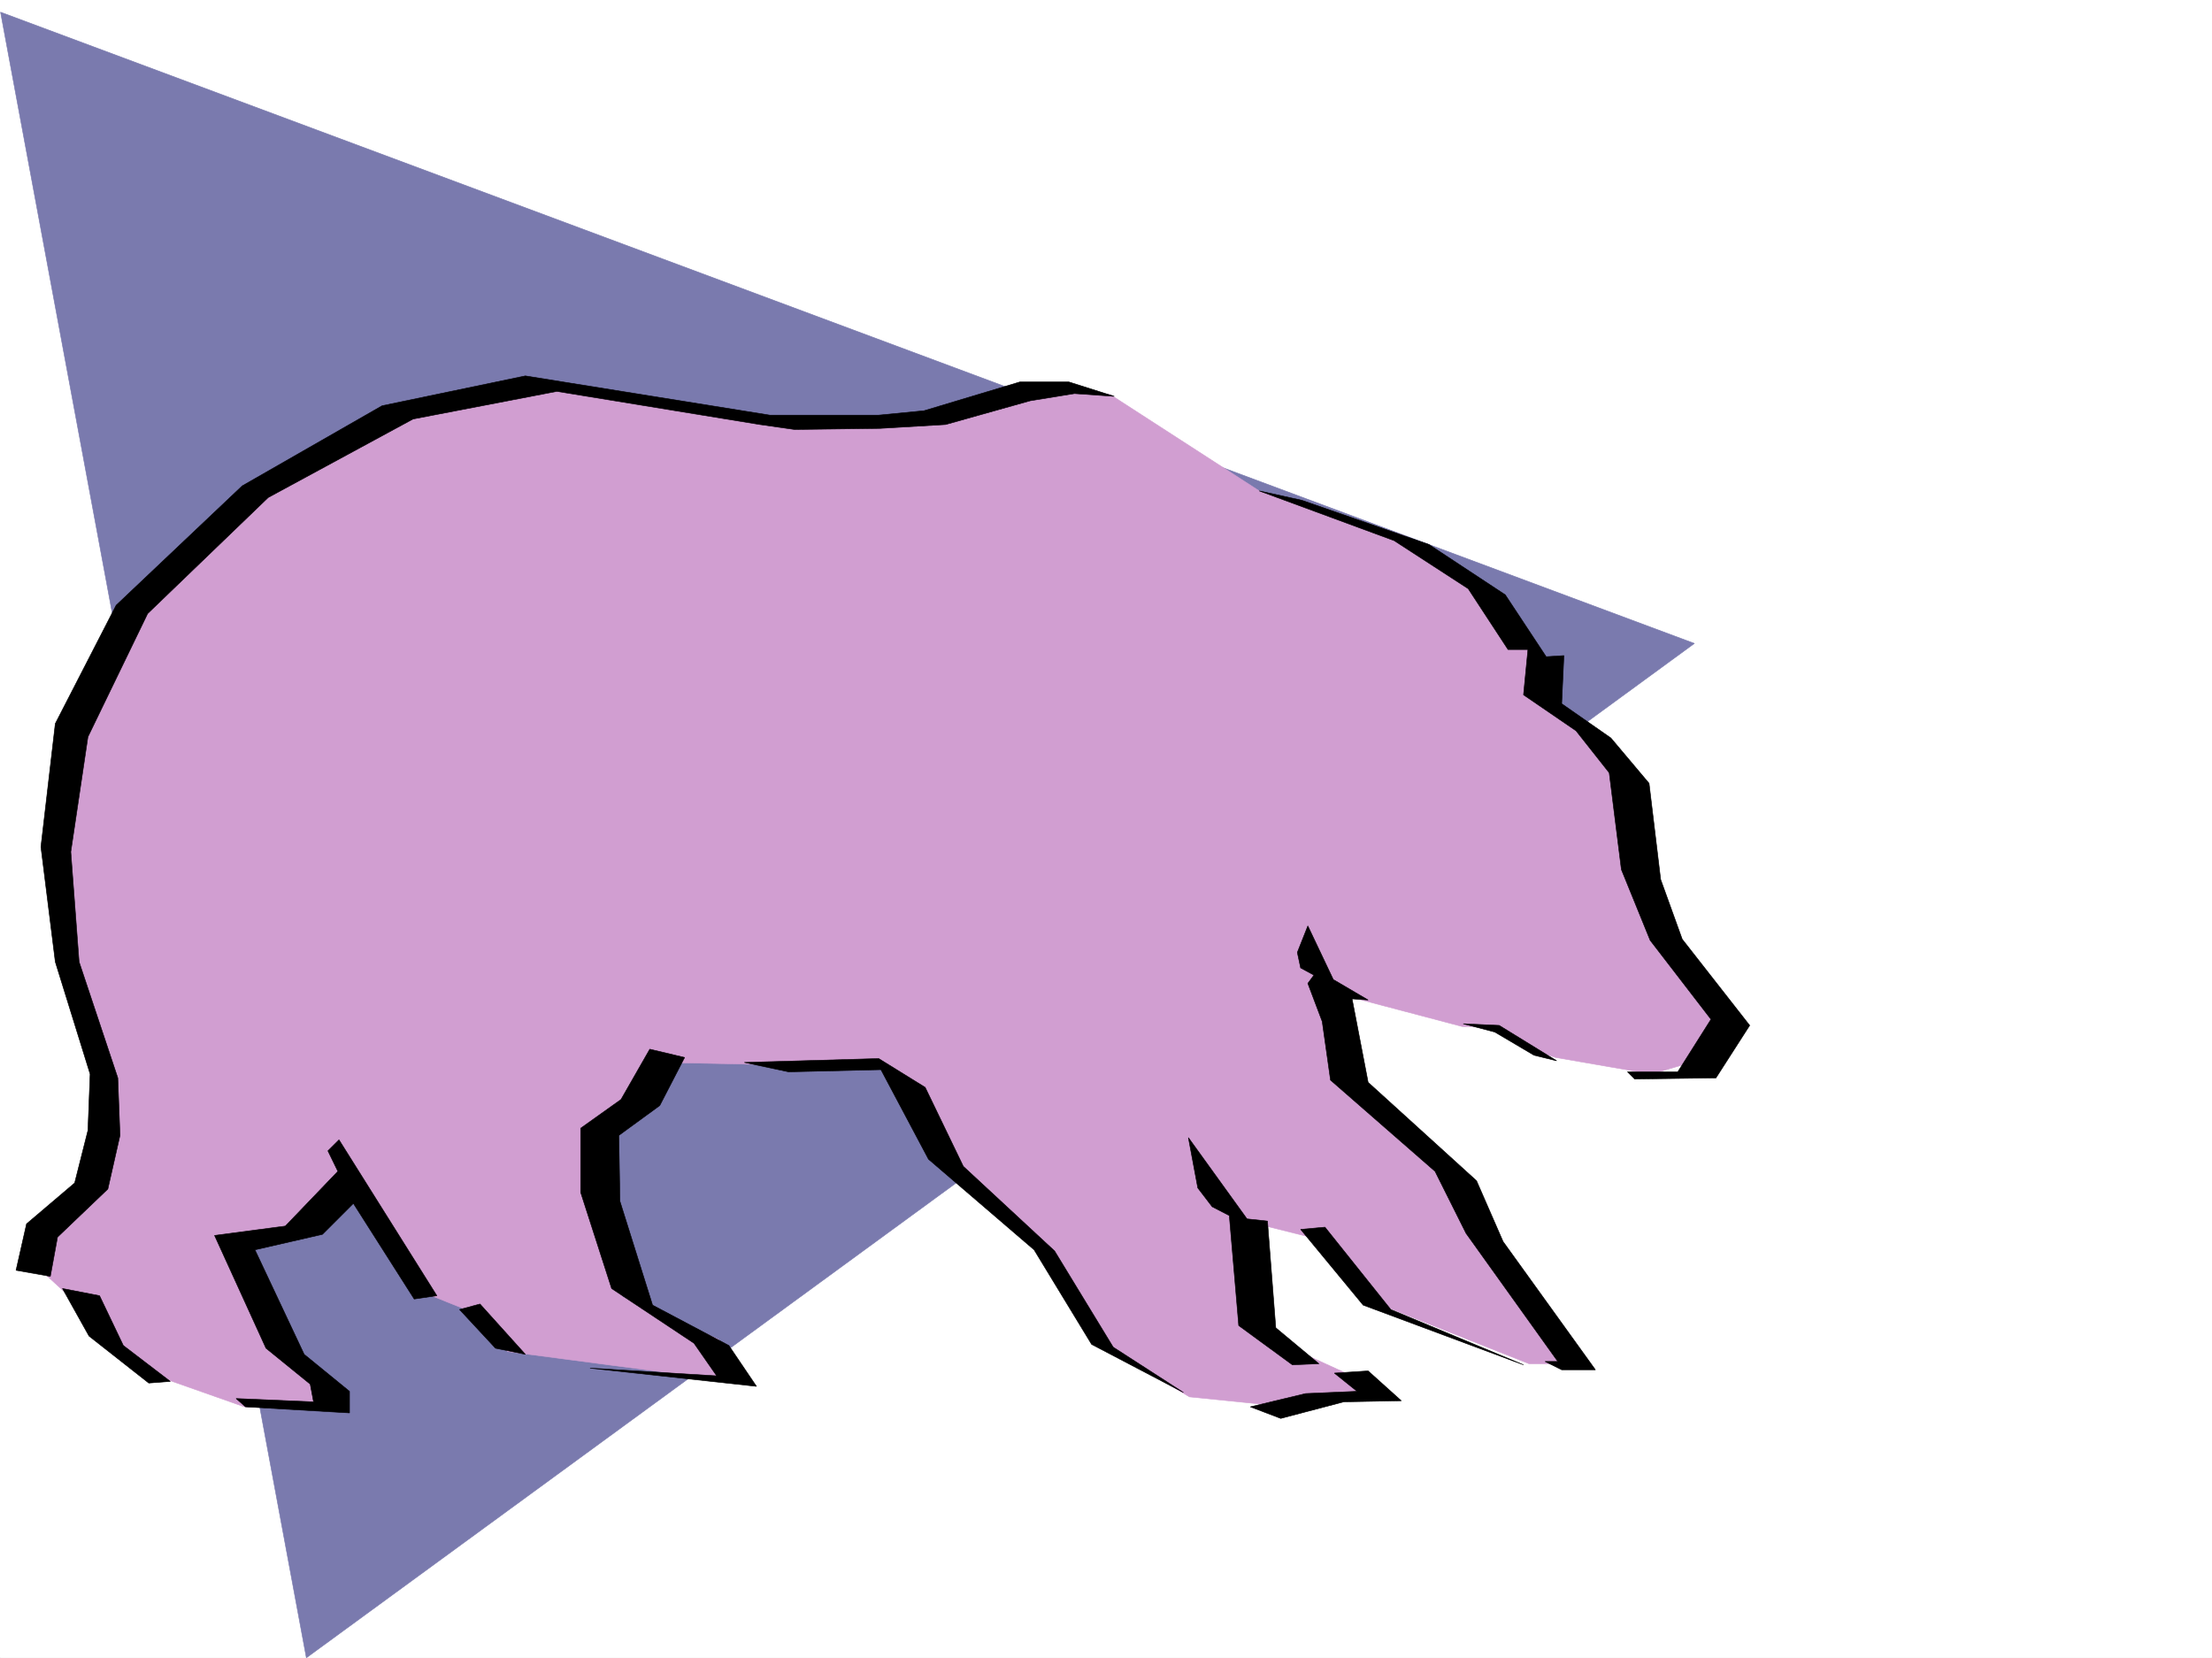
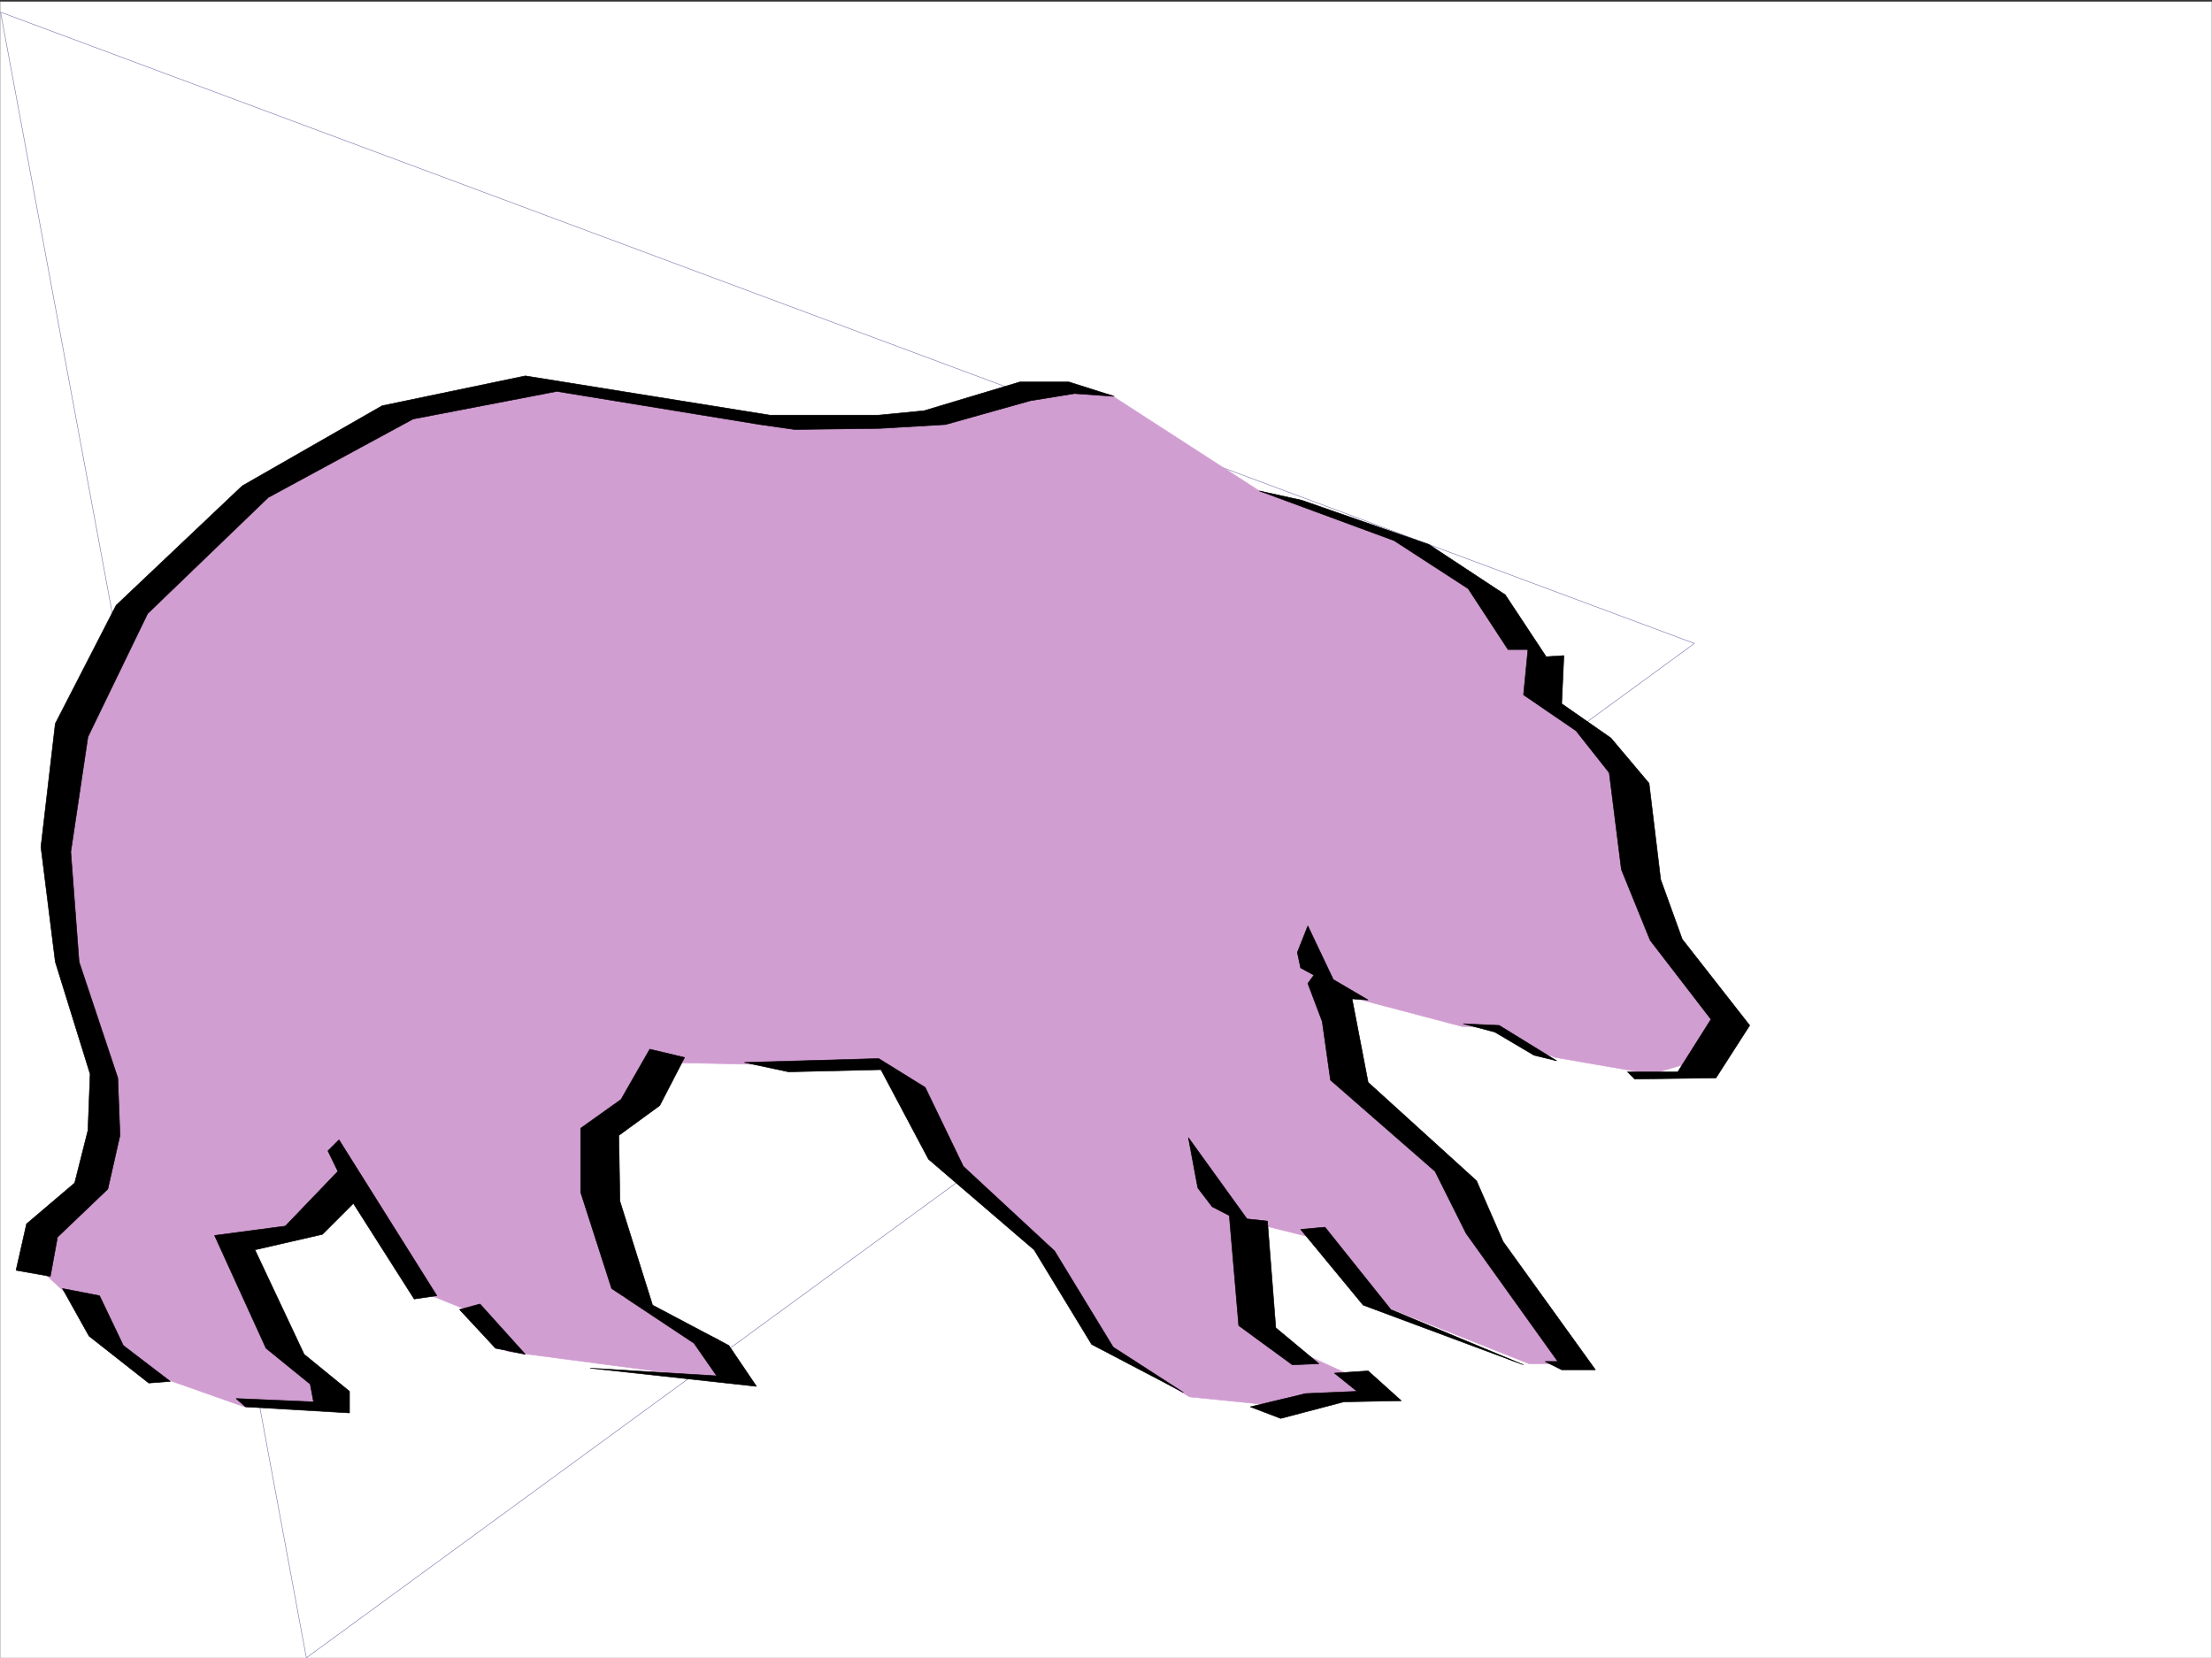
<svg xmlns="http://www.w3.org/2000/svg" width="2997.016" height="2246.297">
  <rect width="100%" height="100%" fill="#333333" stroke="none" />
  <defs>
    <clipPath id="a">
      <path d="M0 0h2997v2244.137H0Zm0 0" />
    </clipPath>
    <clipPath id="b">
      <path d="M0 14h2296v2230.137H0Zm0 0" />
    </clipPath>
    <clipPath id="c">
      <path d="M0 13h2297v2231.137H0Zm0 0" />
    </clipPath>
  </defs>
-   <path fill="#fff" d="M0 2246.297h2997.016V0H0Zm0 0" />
  <g clip-path="url(#a)" transform="translate(0 2.16)">
    <path fill="#fff" fill-rule="evenodd" stroke="#fff" stroke-linecap="square" stroke-linejoin="bevel" stroke-miterlimit="10" stroke-width=".743" d="M.742 2244.137h2995.531V-2.16H.743Zm0 0" />
  </g>
  <g clip-path="url(#b)" transform="translate(0 2.16)">
-     <path fill="#7a7aae" fill-rule="evenodd" d="M.742 14.3 2295.72 869.692 415.086 2244.137Zm0 0" />
-   </g>
+     </g>
  <g clip-path="url(#c)" transform="translate(0 2.16)">
    <path fill="none" stroke="#7a7aae" stroke-linecap="square" stroke-linejoin="bevel" stroke-miterlimit="10" stroke-width=".743" d="M.742 14.3 2295.72 869.692 415.086 2244.137Zm0 0" />
  </g>
  <path fill="#d19ed1" fill-rule="evenodd" stroke="#d19ed1" stroke-linecap="square" stroke-linejoin="bevel" stroke-miterlimit="10" stroke-width=".743" d="m2344.398 1387.191-90.636-110.105-45.707-116.129 3.754-104.082-62.207-71.164-74.172-58.414 6.761-38.984-42.734-61.387-77.926-68.192-57.675-32.18-197.805-61.425-201.563-130.32-106.39-15.758-113.86 41.957-84.687 12.746-149.09-5.984-340.172-48.72-210.55 54.704-200.782 136.3L152.844 868.84l-68.192 191.004-6.726 204.492 55.445 207.465-3.012 110.105-94.386 100.371 19.472 38.946 71.16 65.18 74.954 74.132 129.617 45.707H457.78l-32.96-41.953-110.145-175.246 113.898-29.246 48.719-68.152 86.883 155.812 87.66 35.191 35.973 48.68 323.668 42.695-38.2-59.156-129.617-57.676-45.707-204.492 97.399-113.117 301.226 6.024 68.152 74.875 32.215 71.164 116.91 103.378 77.926 126.567 119.883 71.164 133.328 13.488 135.64-19.472-142.363-65.18-52.433-119.84 23.226-41.953 77.926 19.508 80.899 87.625 203.789 80.898h68.187l-149.086-197.77-25.492-68.152-152.844-139.312-35.23-139.313 41.996 44.926 161.832 42.7h48.68l48.719 32.214 29.207 9.738 129.617 22.48 87.664-25.491zm0 0" />
  <path fill-rule="evenodd" stroke="#000" stroke-linecap="square" stroke-linejoin="bevel" stroke-miterlimit="10" stroke-width=".743" d="M2205.043 1452.332h68.191l44.965-71.164-82.422-107.094-38.984-95.875-16.461-131.062-44.965-56.93-71.16-48.68 5.98-61.425h-26.976l-53.961-82.422-100.367-65.141-182.832-67.41 57.71 12.707 172.313 59.941 103.383 68.153 55.441 83.91 24.008-1.527-3.007 65.18 66.664 46.452 51.73 61.426 15.715 130.32 29.21 80.895 91.415 116.832-45.707 71.164-110.145 1.484zm-173.797-62.914 77.887 47.938-30.695-7.508-53.215-31.438-42.696-11.219zm-177.594-34.445-47.191-27.723-34.488-72.648-14.23 35.933 4.495 20.996 17.985 9.735-8.25 11.222 19.511 51.692 11.223 79.37 141.617 123.599 41.957 83.906 124.375 173.761h-17.242l22.485 11.223h45.707l-125.122-173.762-35.972-82.382-146.86-133.332-21.738-113.118zm-58.452 307.832 89.187 111.593 179.82 74.914-217.281-80.898-84.688-102.598zm-185.063-121.325 79.414 110.106 27.722 2.969 11.258 144.593 58.457 48.68-35.972 1.484-72.688-53.175-12.746-149.051-23.227-12.004-19.472-25.453zm197.808 319.055 30.73 24.711-69.675 3.012-74.953 17.984 41.21 15.719 85.434-22.484 77.926-1.485-44.965-40.43zm-204.531 26.235-95.172-61.426-79.41-130.32-123.637-114.602-51.687-107.094-62.953-38.984-182.047 5.238 59.937 12.75 125.121-2.973 64.438 121.328 143.105 122.813 77.926 128.09zm-723.039-465.133-38.98 68.152-54.665 38.941v86.883l41.954 130.32 111.632 74.173 30.73 44.183-171.608-10.48 225.53 24.71-37.46-55.402-103.38-54.703-44.222-140.797-1.484-89.148 55.441-40.43 33.707-65.18zM650.352 1766.93l61.425 68.152-40.43-8.25-48.718-52.434zm-191.043-222.48 132.586 211.218-30.692 4.496-82.422-129.578-41.957 41.957-91.414 20.957 66.664 141.582 61.465 50.164v29.246l-140.875-8.25-12.746-11.222 104.902 4.457-4.496-23.965-59.941-48.68-69.676-152.805 95.914-12.707 71.16-74.171-13.488-27.723zM230.77 1871.797l-63.696-48.68-32.219-67.449-50.203-9.734 35.973 64.437 80.934 63.652zM21.738 1721.223l14.235-62.914 65.18-55.403 17.984-71.164 2.972-76.402-47.195-152.059-19.469-155.773 19.47-167.035L157.34 820.16l170.828-161.793 189.555-108.582 194.054-40.469 331.176 53.176h147.602l61.464-5.98 129.618-38.946h66.668l61.425 19.473-53.921-3.754-59.938 9.735-114.64 32.218-89.149 5.242-115.387 1.485-47.23-6.727-274.953-44.925-194.836 37.457-196.281 106.355-163.36 157.297-80.898 166.996-23.223 155.812 11.219 149.051 52.472 157.301 2.973 77.887-16.46 72.648-68.192 65.18-9.735 53.176zm0 0" />
</svg>